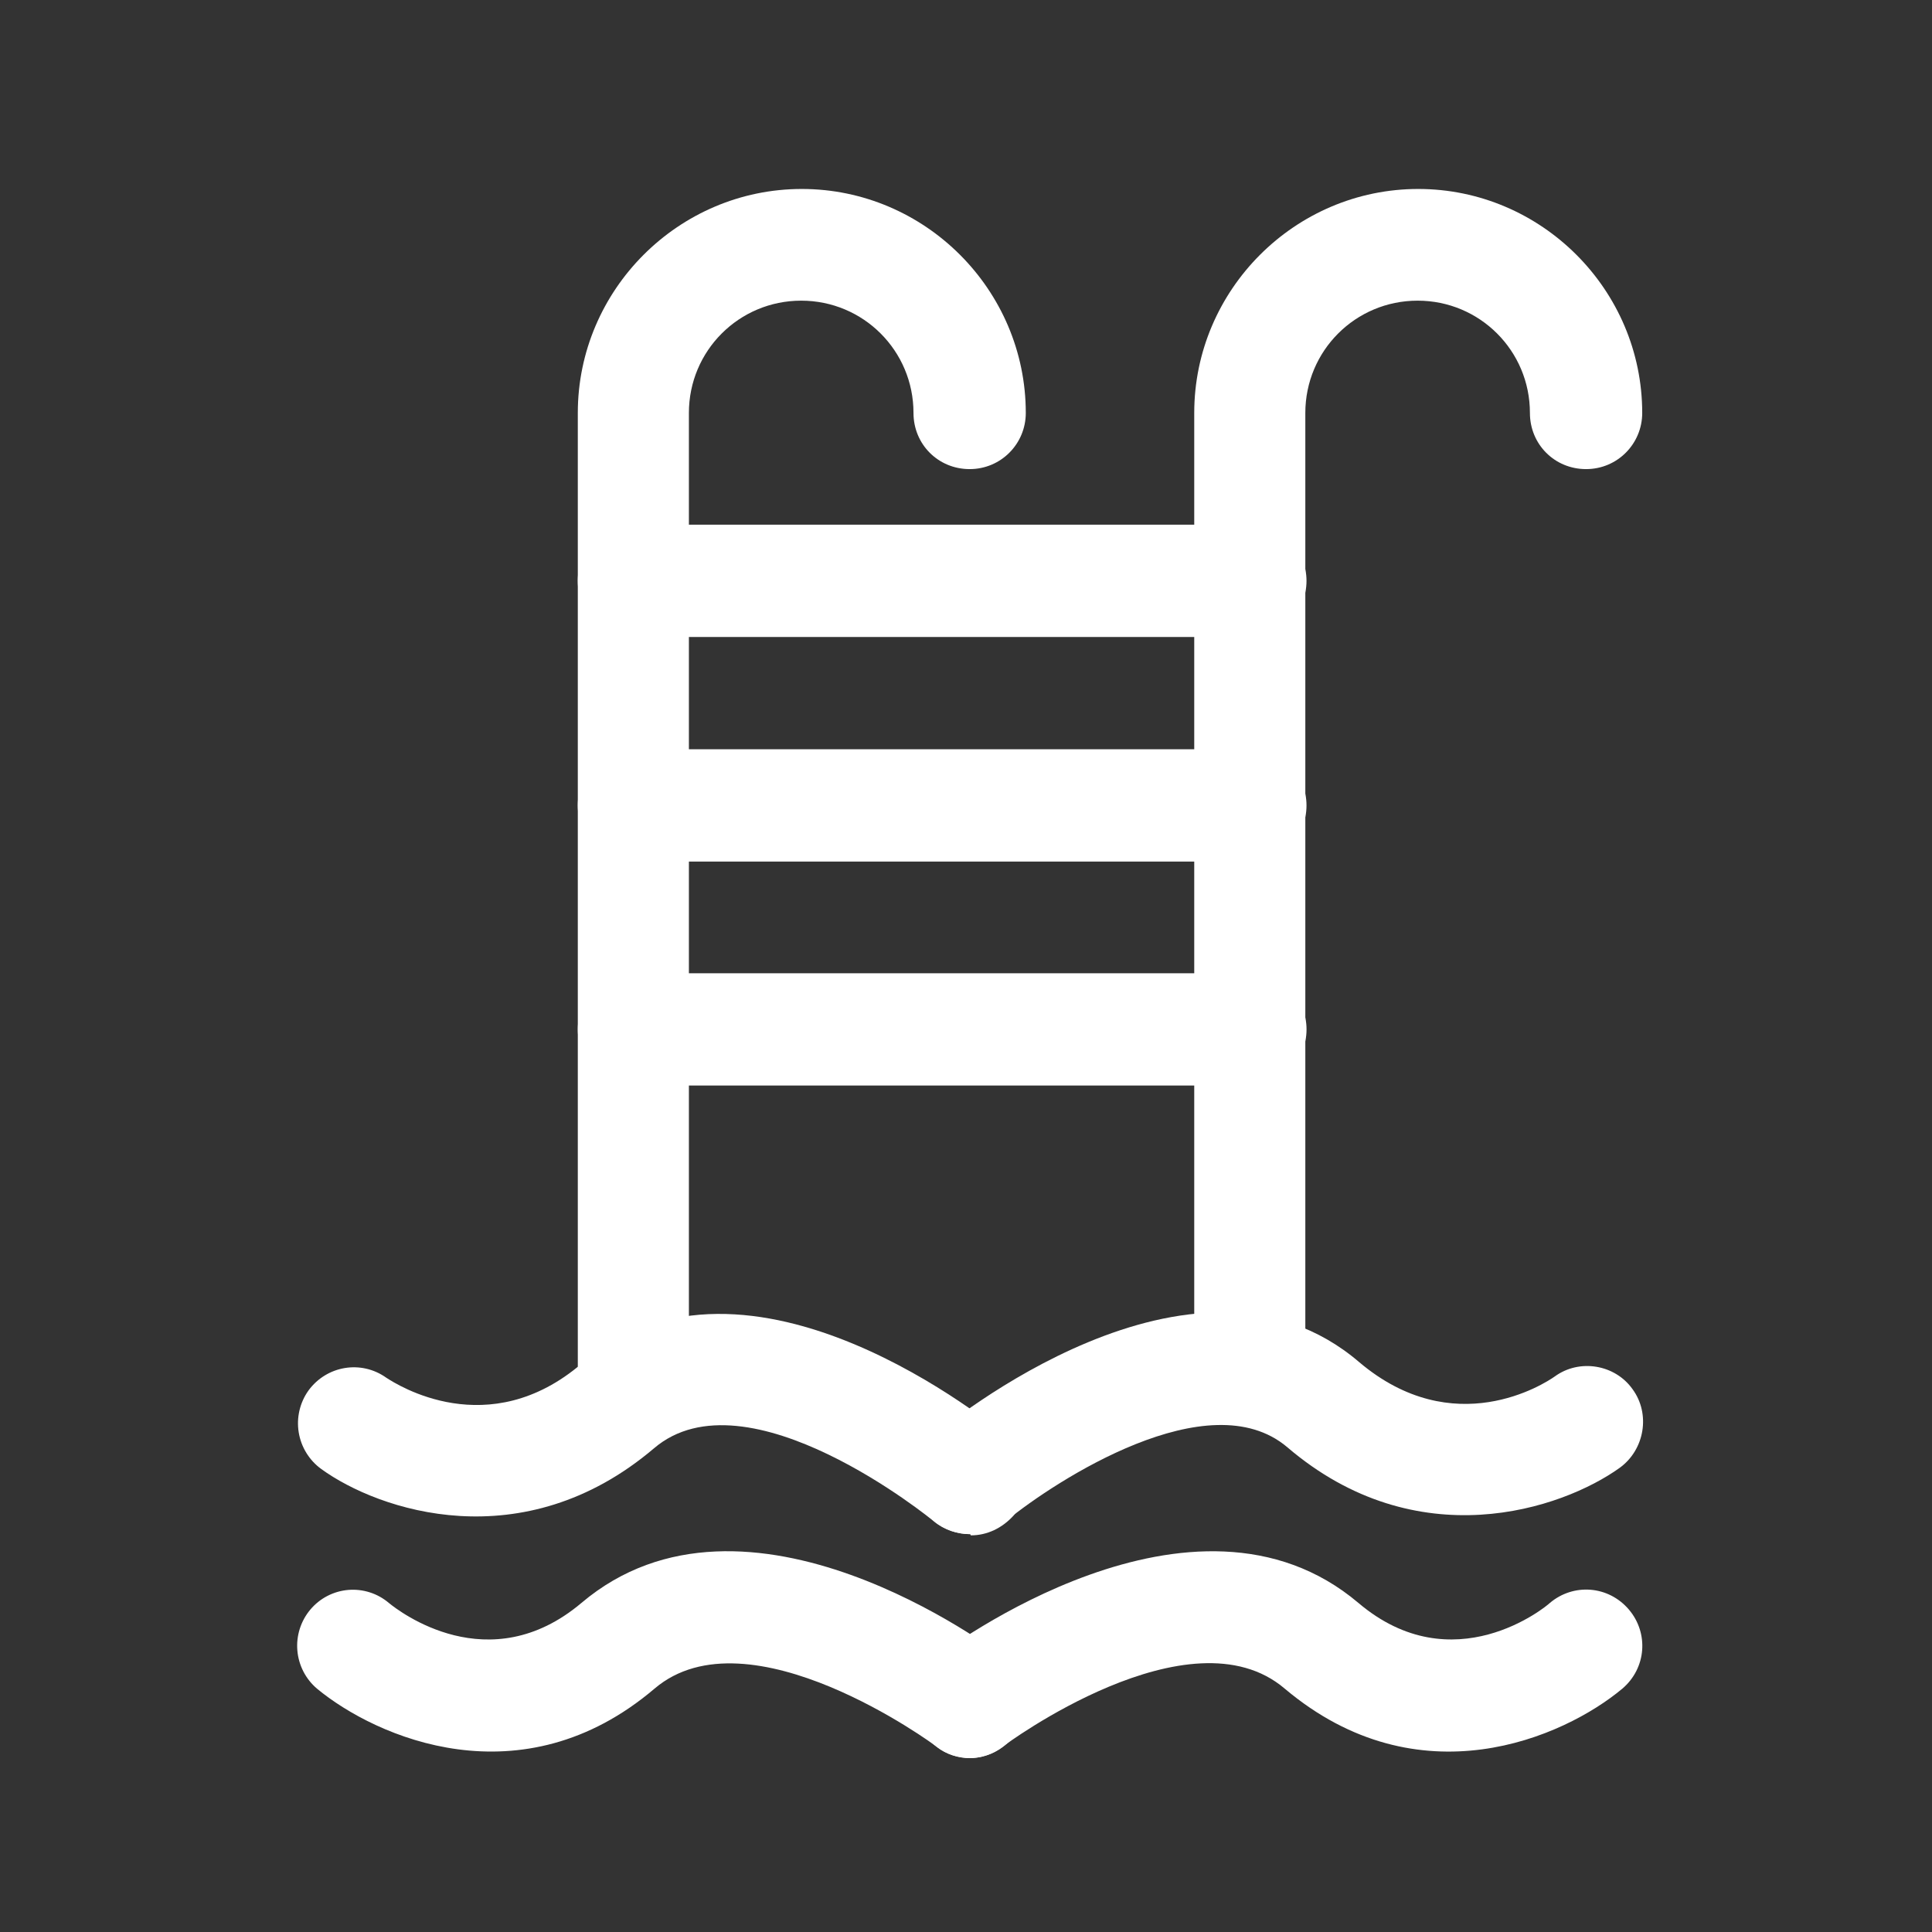
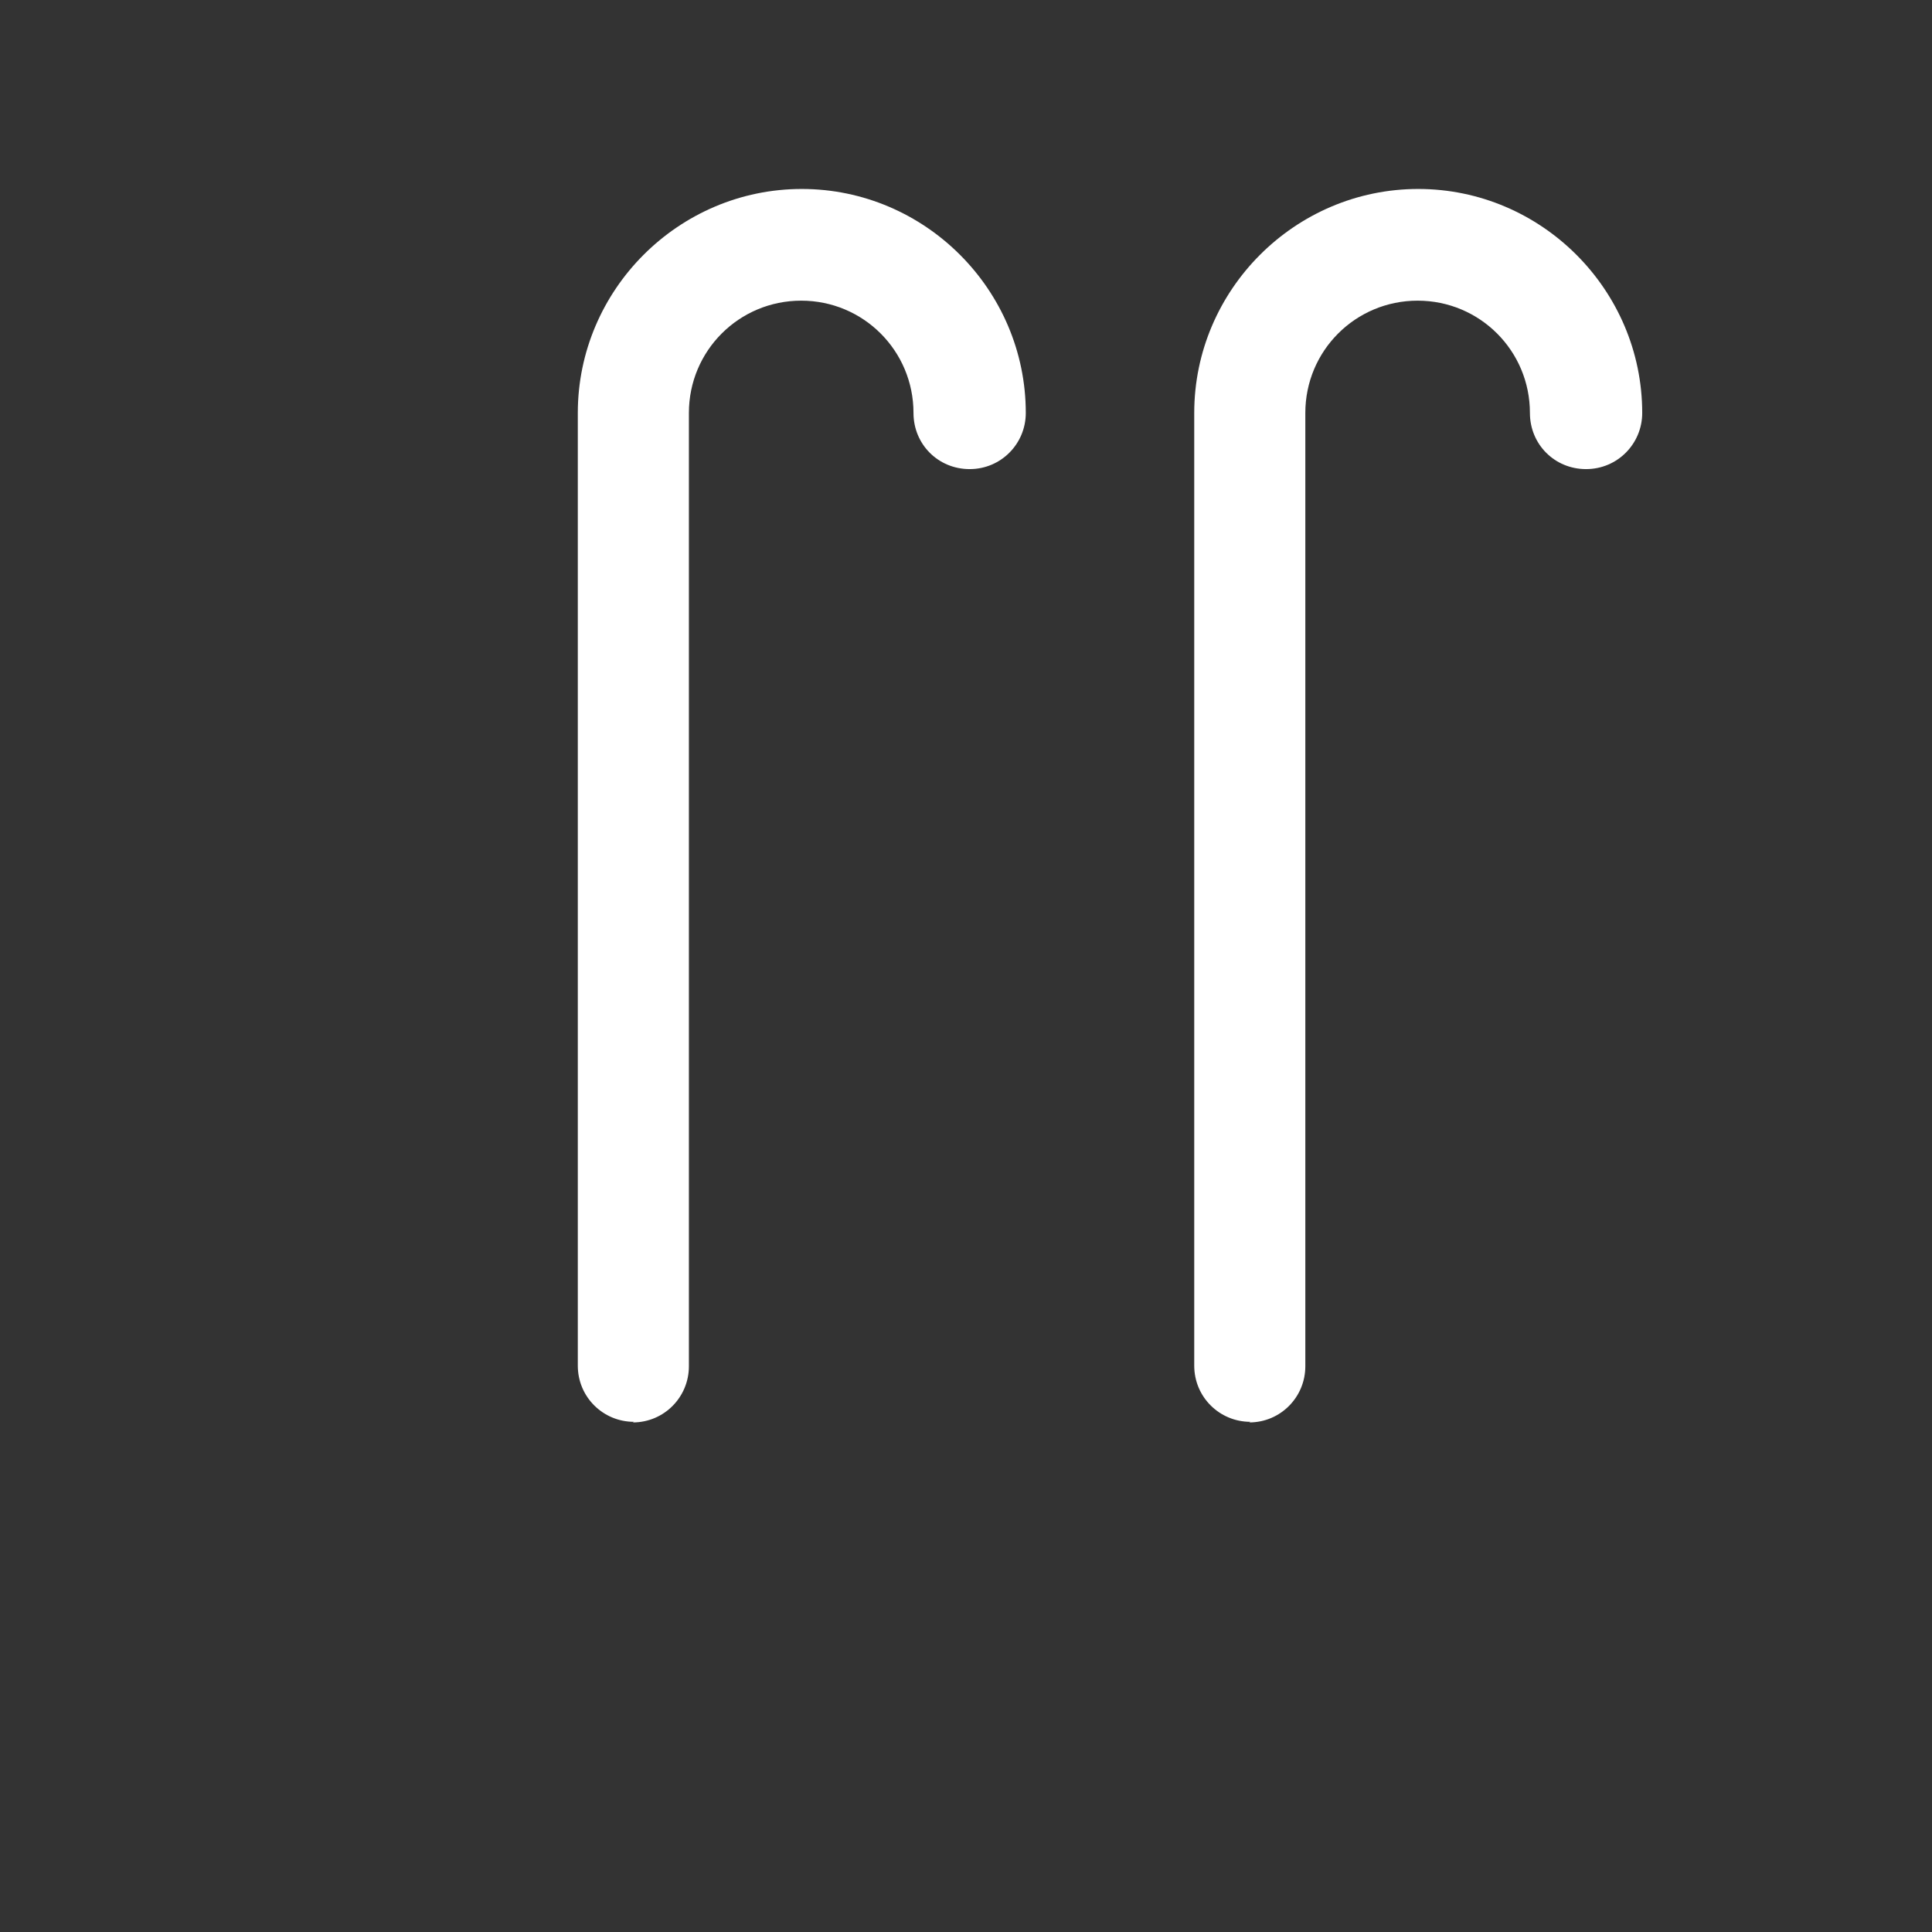
<svg xmlns="http://www.w3.org/2000/svg" width="512" height="512" viewBox="0 0 512 512" fill="none">
  <rect x="0" y="0" width="512" height="512" fill="#333333" stroke="none" />
  <path d="M168.005 376.798C159.845 376.798 153.125 370.238 153.125 361.918V109.438C153.125 76.798 179.845 50.078 212.485 50.078C245.125 50.078 271.845 76.798 271.845 109.438C271.845 117.598 265.285 124.318 256.965 124.318C248.645 124.318 242.085 117.758 242.085 109.438C242.085 92.958 228.805 79.678 212.325 79.678C195.845 79.678 182.565 92.958 182.565 109.438V362.078C182.565 370.238 176.005 376.958 167.685 376.958L168.005 376.798ZM331.365 376.798C323.205 376.798 316.485 370.238 316.485 361.918V109.438C316.485 76.798 343.205 50.078 375.845 50.078C408.485 50.078 435.205 76.798 435.205 109.438C435.205 117.598 428.645 124.318 420.325 124.318C412.005 124.318 405.445 117.758 405.445 109.438C405.445 92.958 392.165 79.678 375.685 79.678C359.205 79.678 345.925 92.958 345.925 109.438V362.078C345.925 370.238 339.365 376.958 331.045 376.958L331.365 376.798Z" fill="white" />
-   <path d="M331.357 168.807H167.997C159.837 168.807 153.117 162.247 153.117 153.927C153.117 145.607 159.677 139.047 167.997 139.047H331.357C339.517 139.047 346.237 145.607 346.237 153.927C346.237 162.247 339.677 168.807 331.357 168.807ZM331.357 228.327H167.997C159.837 228.327 153.117 221.767 153.117 213.447C153.117 205.127 159.677 198.567 167.997 198.567H331.357C339.517 198.567 346.237 205.127 346.237 213.447C346.237 221.767 339.677 228.327 331.357 228.327ZM257.117 406.567C253.757 406.567 250.237 405.447 247.517 403.207C247.037 402.727 197.917 362.727 173.277 383.847C138.557 413.287 100.317 400.327 85.117 389.287C81.93 386.961 79.79 383.472 79.16 379.578C78.531 375.683 79.464 371.698 81.757 368.487C86.557 361.927 95.677 360.327 102.397 365.127C105.117 366.887 129.437 382.567 154.237 361.287C198.397 323.847 263.997 378.407 266.877 380.647C273.117 385.927 273.917 395.207 268.637 401.607C265.597 404.967 261.597 406.887 257.277 406.887L257.117 406.567Z" fill="white" />
-   <path d="M257.127 406.553C252.807 406.553 248.647 404.793 245.767 401.273C244.497 399.785 243.535 398.06 242.936 396.199C242.337 394.337 242.112 392.375 242.276 390.426C242.44 388.476 242.988 386.579 243.889 384.843C244.791 383.108 246.027 381.568 247.527 380.313C250.247 378.073 316.167 323.353 360.167 360.953C385.287 382.233 409.287 366.713 412.007 364.793C418.567 359.993 428.007 361.593 432.647 368.153C437.447 374.713 435.847 384.153 429.287 388.953C413.927 399.993 375.527 412.953 341.127 383.513C320.327 365.913 279.687 392.473 266.887 402.873C264.167 405.113 260.647 406.233 257.287 406.233L257.127 406.553ZM257.127 465.913C253.927 465.913 250.727 464.953 248.167 462.873C247.687 462.393 198.407 426.233 173.447 447.513C138.247 477.433 99.687 460.473 84.007 447.513C81.004 444.961 79.132 441.323 78.802 437.396C78.472 433.468 79.711 429.57 82.247 426.553C83.494 425.067 85.023 423.842 86.745 422.949C88.467 422.056 90.348 421.512 92.281 421.348C94.214 421.184 96.161 421.405 98.008 421.996C99.856 422.587 101.568 423.537 103.047 424.793C105.767 427.033 129.607 445.433 154.087 424.793C197.767 387.833 263.367 437.113 266.087 439.193C272.647 444.153 273.927 453.593 268.807 459.993C265.767 463.833 261.447 465.913 256.967 465.913H257.127Z" fill="white" />
-   <path d="M257.125 465.922C254.021 465.905 250.998 464.922 248.478 463.109C245.958 461.296 244.065 458.743 243.062 455.805C242.06 452.867 241.997 449.69 242.882 446.714C243.768 443.739 245.559 441.113 248.005 439.202C250.725 437.122 316.325 387.842 360.005 424.802C385.125 446.082 409.765 425.762 410.725 424.802C416.965 419.522 426.245 420.162 431.685 426.562C436.965 432.802 436.325 442.082 429.925 447.522C414.405 460.482 376.005 477.442 340.485 447.522C315.365 426.082 266.245 462.402 265.765 462.882C263.045 464.962 259.845 465.922 256.805 465.922H256.965H257.125ZM331.365 287.682H168.005C159.845 287.682 153.125 281.122 153.125 272.802C153.125 264.482 159.685 257.922 168.005 257.922H331.365C339.525 257.922 346.245 264.482 346.245 272.802C346.245 281.122 339.685 287.682 331.365 287.682Z" fill="white" />
</svg>